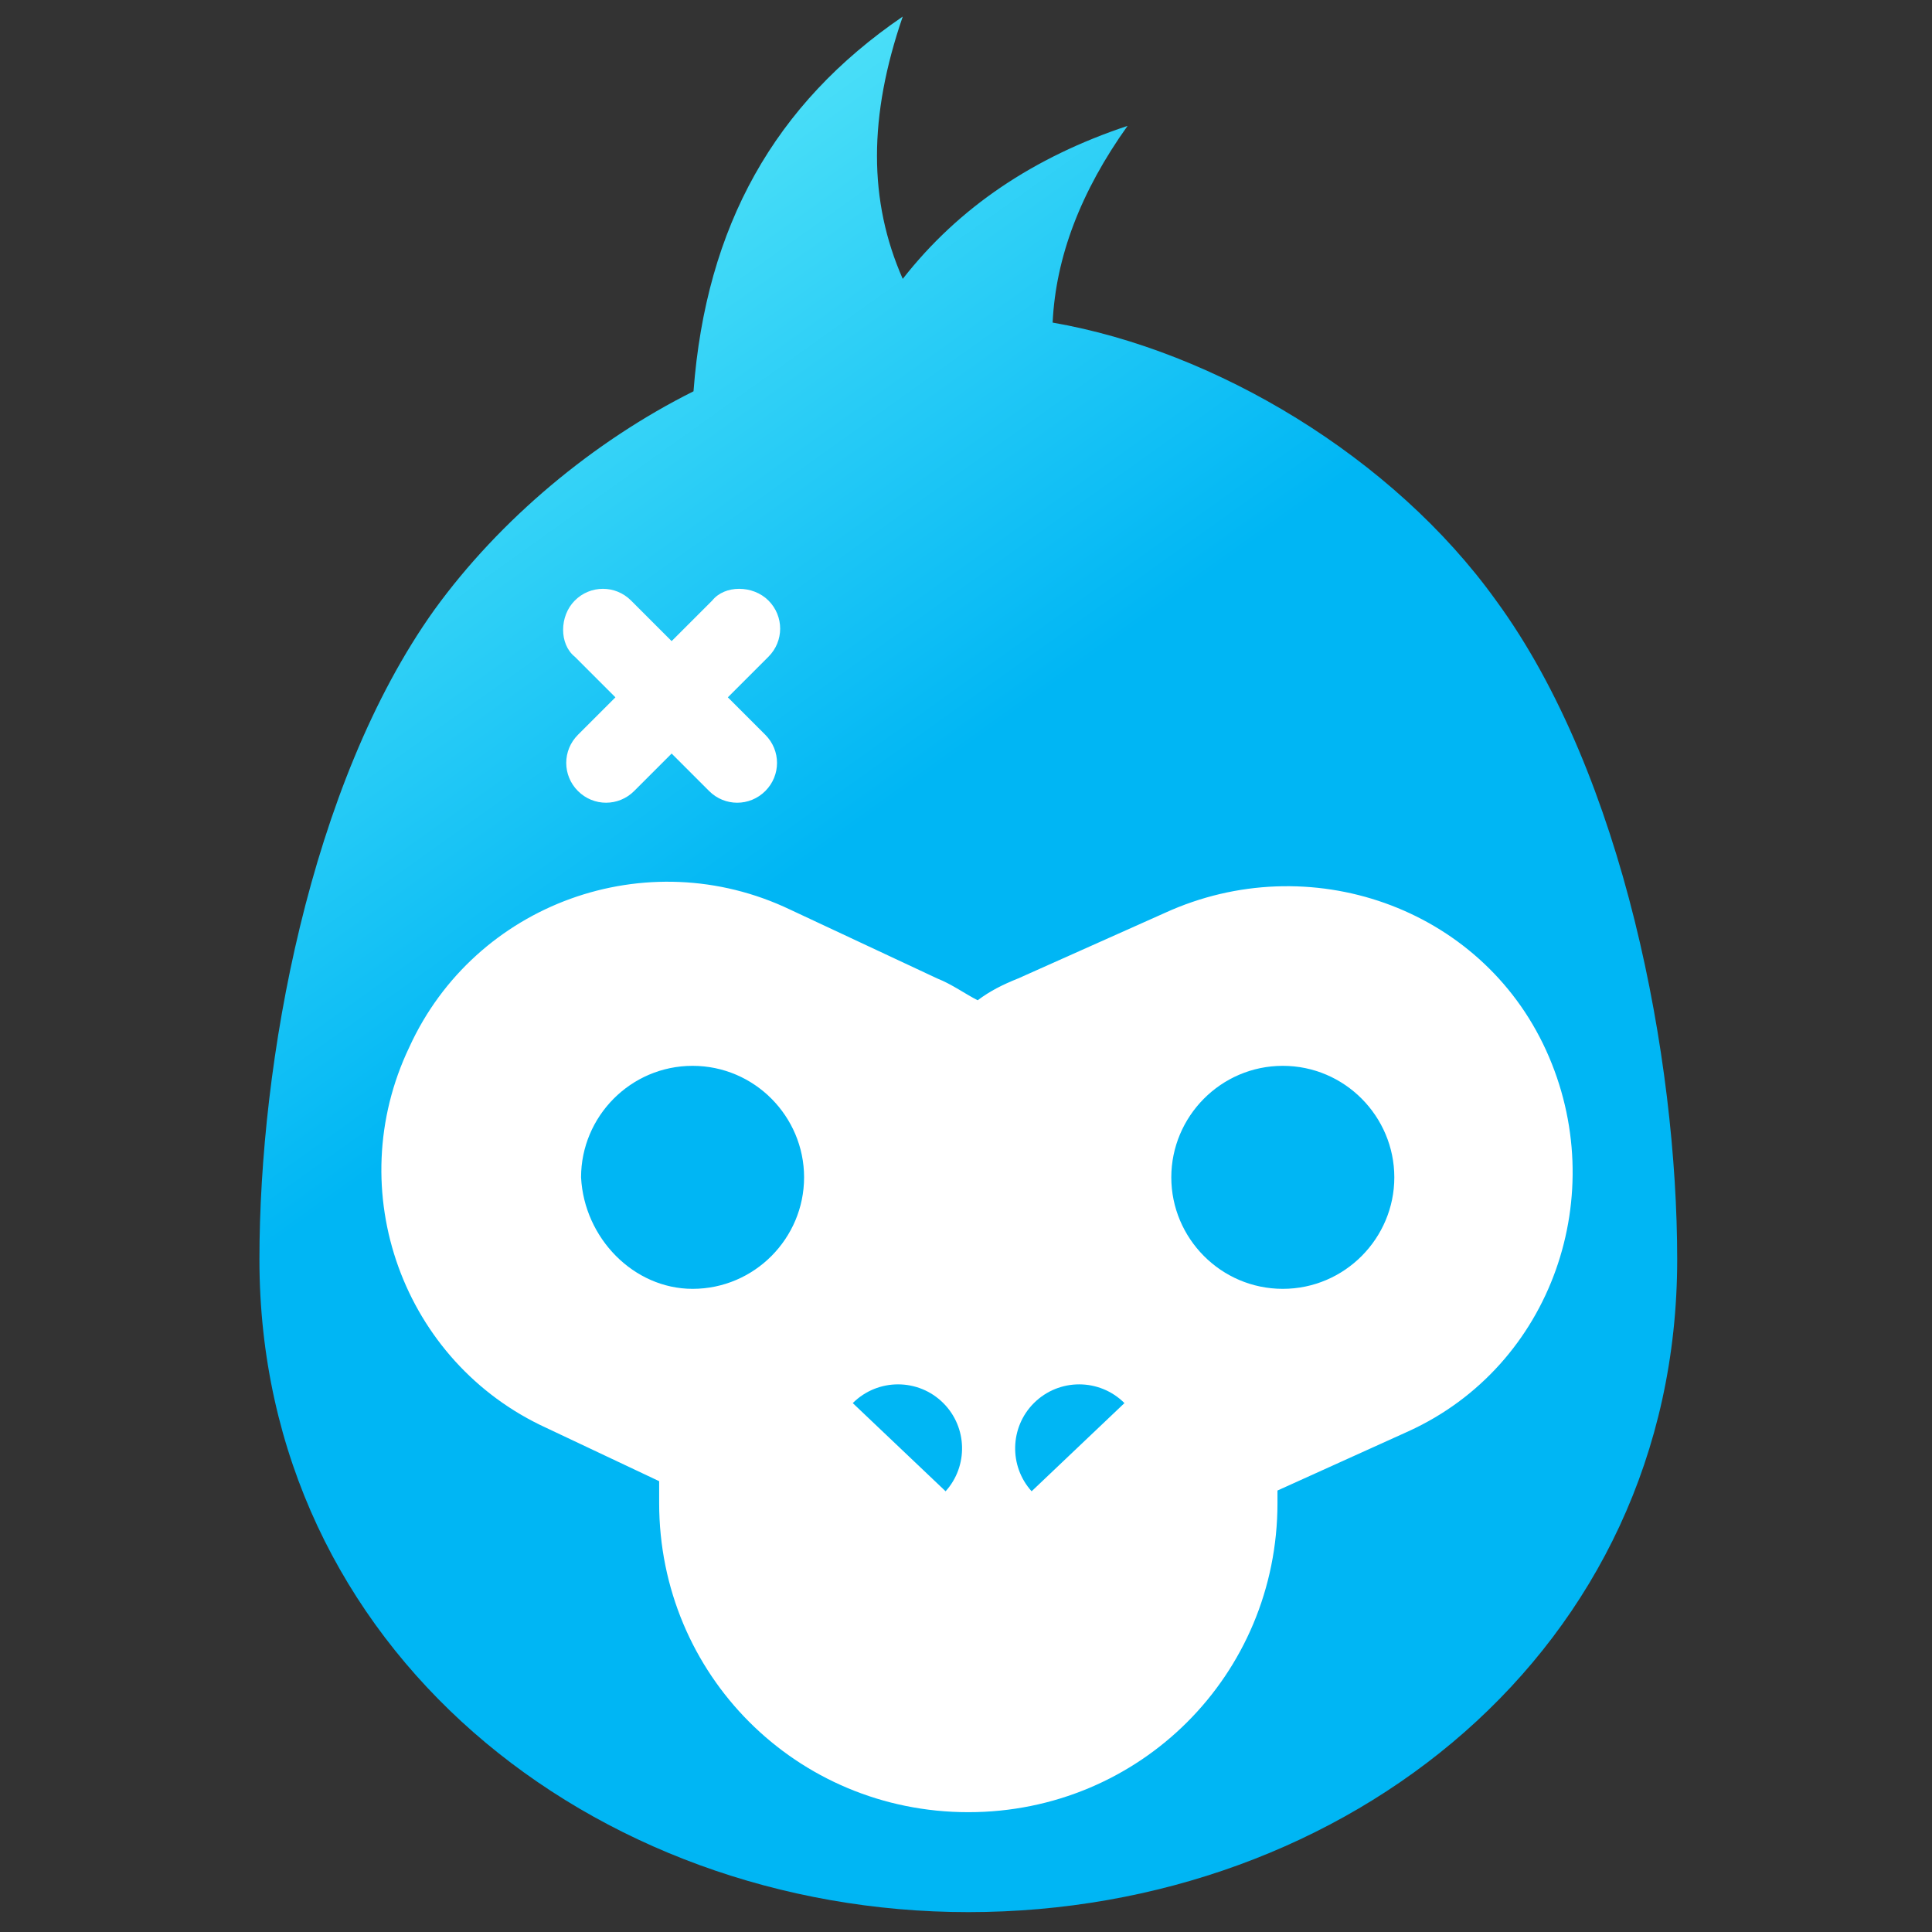
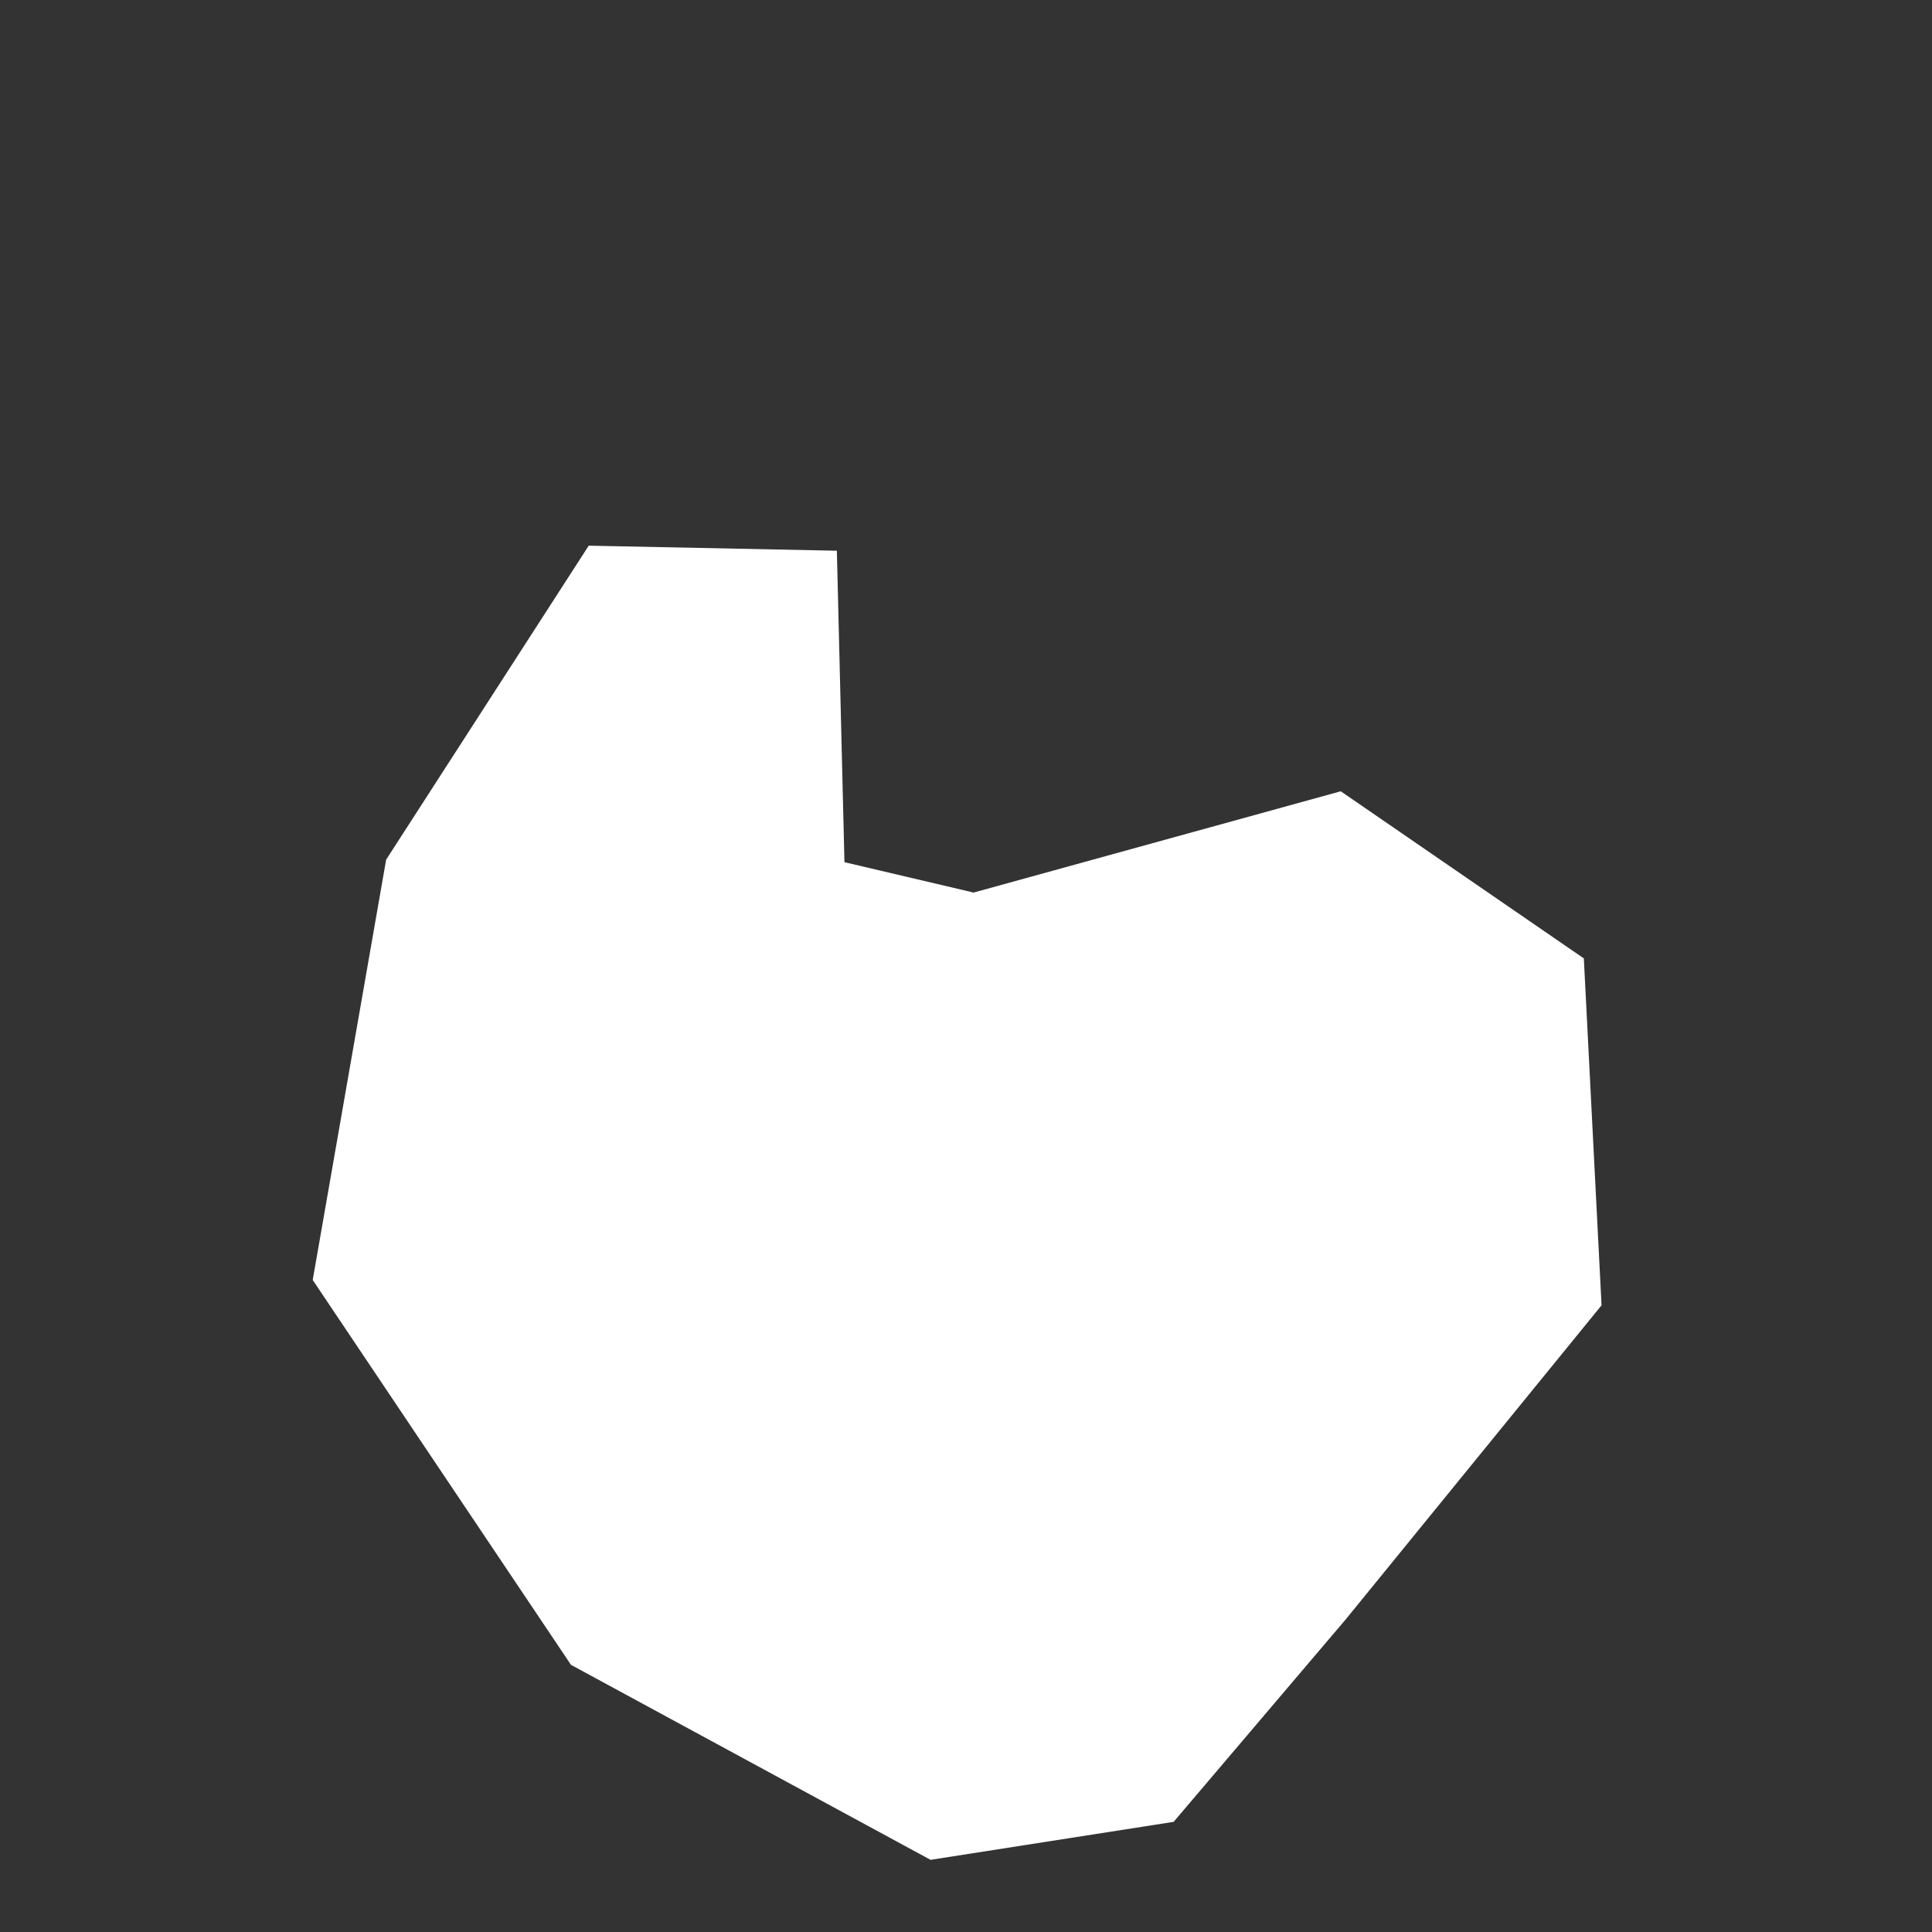
<svg xmlns="http://www.w3.org/2000/svg" width="175" height="175" fill="none" version="1.1" viewBox="0 0 175 175">
  <rect x="0" y="0" width="175" height="175" fill="#333333" stroke="none" />
  <path d="m53.326 49.427-18.349 28.44-6.651 38.073 23.394 34.862 32.569 17.661 22.018-3.44 15.596-18.349 23.165-28.44-1.605-31.422-22.018-15.138-33.257 9.174-11.697-2.752-0.688-28.211z" fill="#fff" stroke-width="2.083" />
-   <path d="m81.77 1.5c-3.111 9.052-3.111 16.689 0 23.761 5.092-6.506 11.88-11.032 20.366-13.86-4.243 5.94-6.506 11.88-6.789 17.82 14.709 2.546 30.832 12.163 40.167 25.175 11.597 15.84 16.406 41.582 16.406 59.684 0 35.358-29.984 59.119-64.211 59.119-33.944 0-64.21-23.761-64.21-59.119 0-17.82 4.526-42.996 15.841-58.836 5.94-8.203 14.426-15.275 23.478-19.801 1.131-14.992 7.355-26.023 18.952-33.943zm-10.184 80.899c-13.012-6.223-28.569-0.565-34.509 12.447-6.223 13.011-0.566 28.568 12.445 34.508l10.184 4.81v1.98c0 15.557 12.446 28.003 28.004 28.003 15.557 0 28.003-12.446 28.003-28.003v-1.132l11.881-5.374c13.011-5.941 18.386-21.498 12.446-34.51-5.94-13.012-21.498-18.386-34.51-12.445l-13.295 5.939c-1.414 0.566-2.545 1.132-3.676 1.981-1.132-0.566-2.264-1.415-3.678-1.981zm5.657 44.693c2.263-2.263 5.94-2.263 8.203 0 2.192 2.192 2.261 5.712 0.206 7.987zm16.406 0c2.263-2.263 5.941-2.263 8.204 0l-8.409 7.987c-2.055-2.275-1.987-5.795 0.205-7.987zm-30.915-30.549c5.611 0 10.1 4.591 10.1 10.101-2e-4 5.509-4.489 10.099-10.1 10.099-5.331 0-9.82-4.59-10.101-10.099 0-5.51 4.489-10.101 10.101-10.101zm53.462 0c5.612 0 10.101 4.591 10.101 10.101 0 5.509-4.49 10.099-10.101 10.099s-10.1-4.59-10.1-10.099c0-5.51 4.489-10.101 10.1-10.101zm-46.59-42.148c-1.414-1.414-3.96-1.414-5.092 0l-3.678 3.677-3.677-3.677c-1.414-1.414-3.678-1.414-5.092 0-1.414 1.414-1.414 3.96 0 5.092l3.677 3.677-3.394 3.394c-1.414 1.414-1.414 3.678 0 5.092 1.414 1.414 3.678 1.414 5.092 0l3.394-3.394 3.394 3.394c1.414 1.414 3.678 1.414 5.092 0 1.414-1.414 1.414-3.678 0-5.092l-3.394-3.394 3.678-3.677c1.414-1.414 1.414-3.678 0-5.092z" fill="url(#paint0_linear_36_940)" />
  <defs>
    <linearGradient id="paint0_linear_36_940" x1="118.45" x2="74.227" y1="67.26" y2="5.397" gradientTransform="translate(-12.5,-12.5)" gradientUnits="userSpaceOnUse">
      <stop stop-color="#00B6F4" offset="0" />
      <stop stop-color="#61EBF9" offset="1" />
    </linearGradient>
  </defs>
</svg>